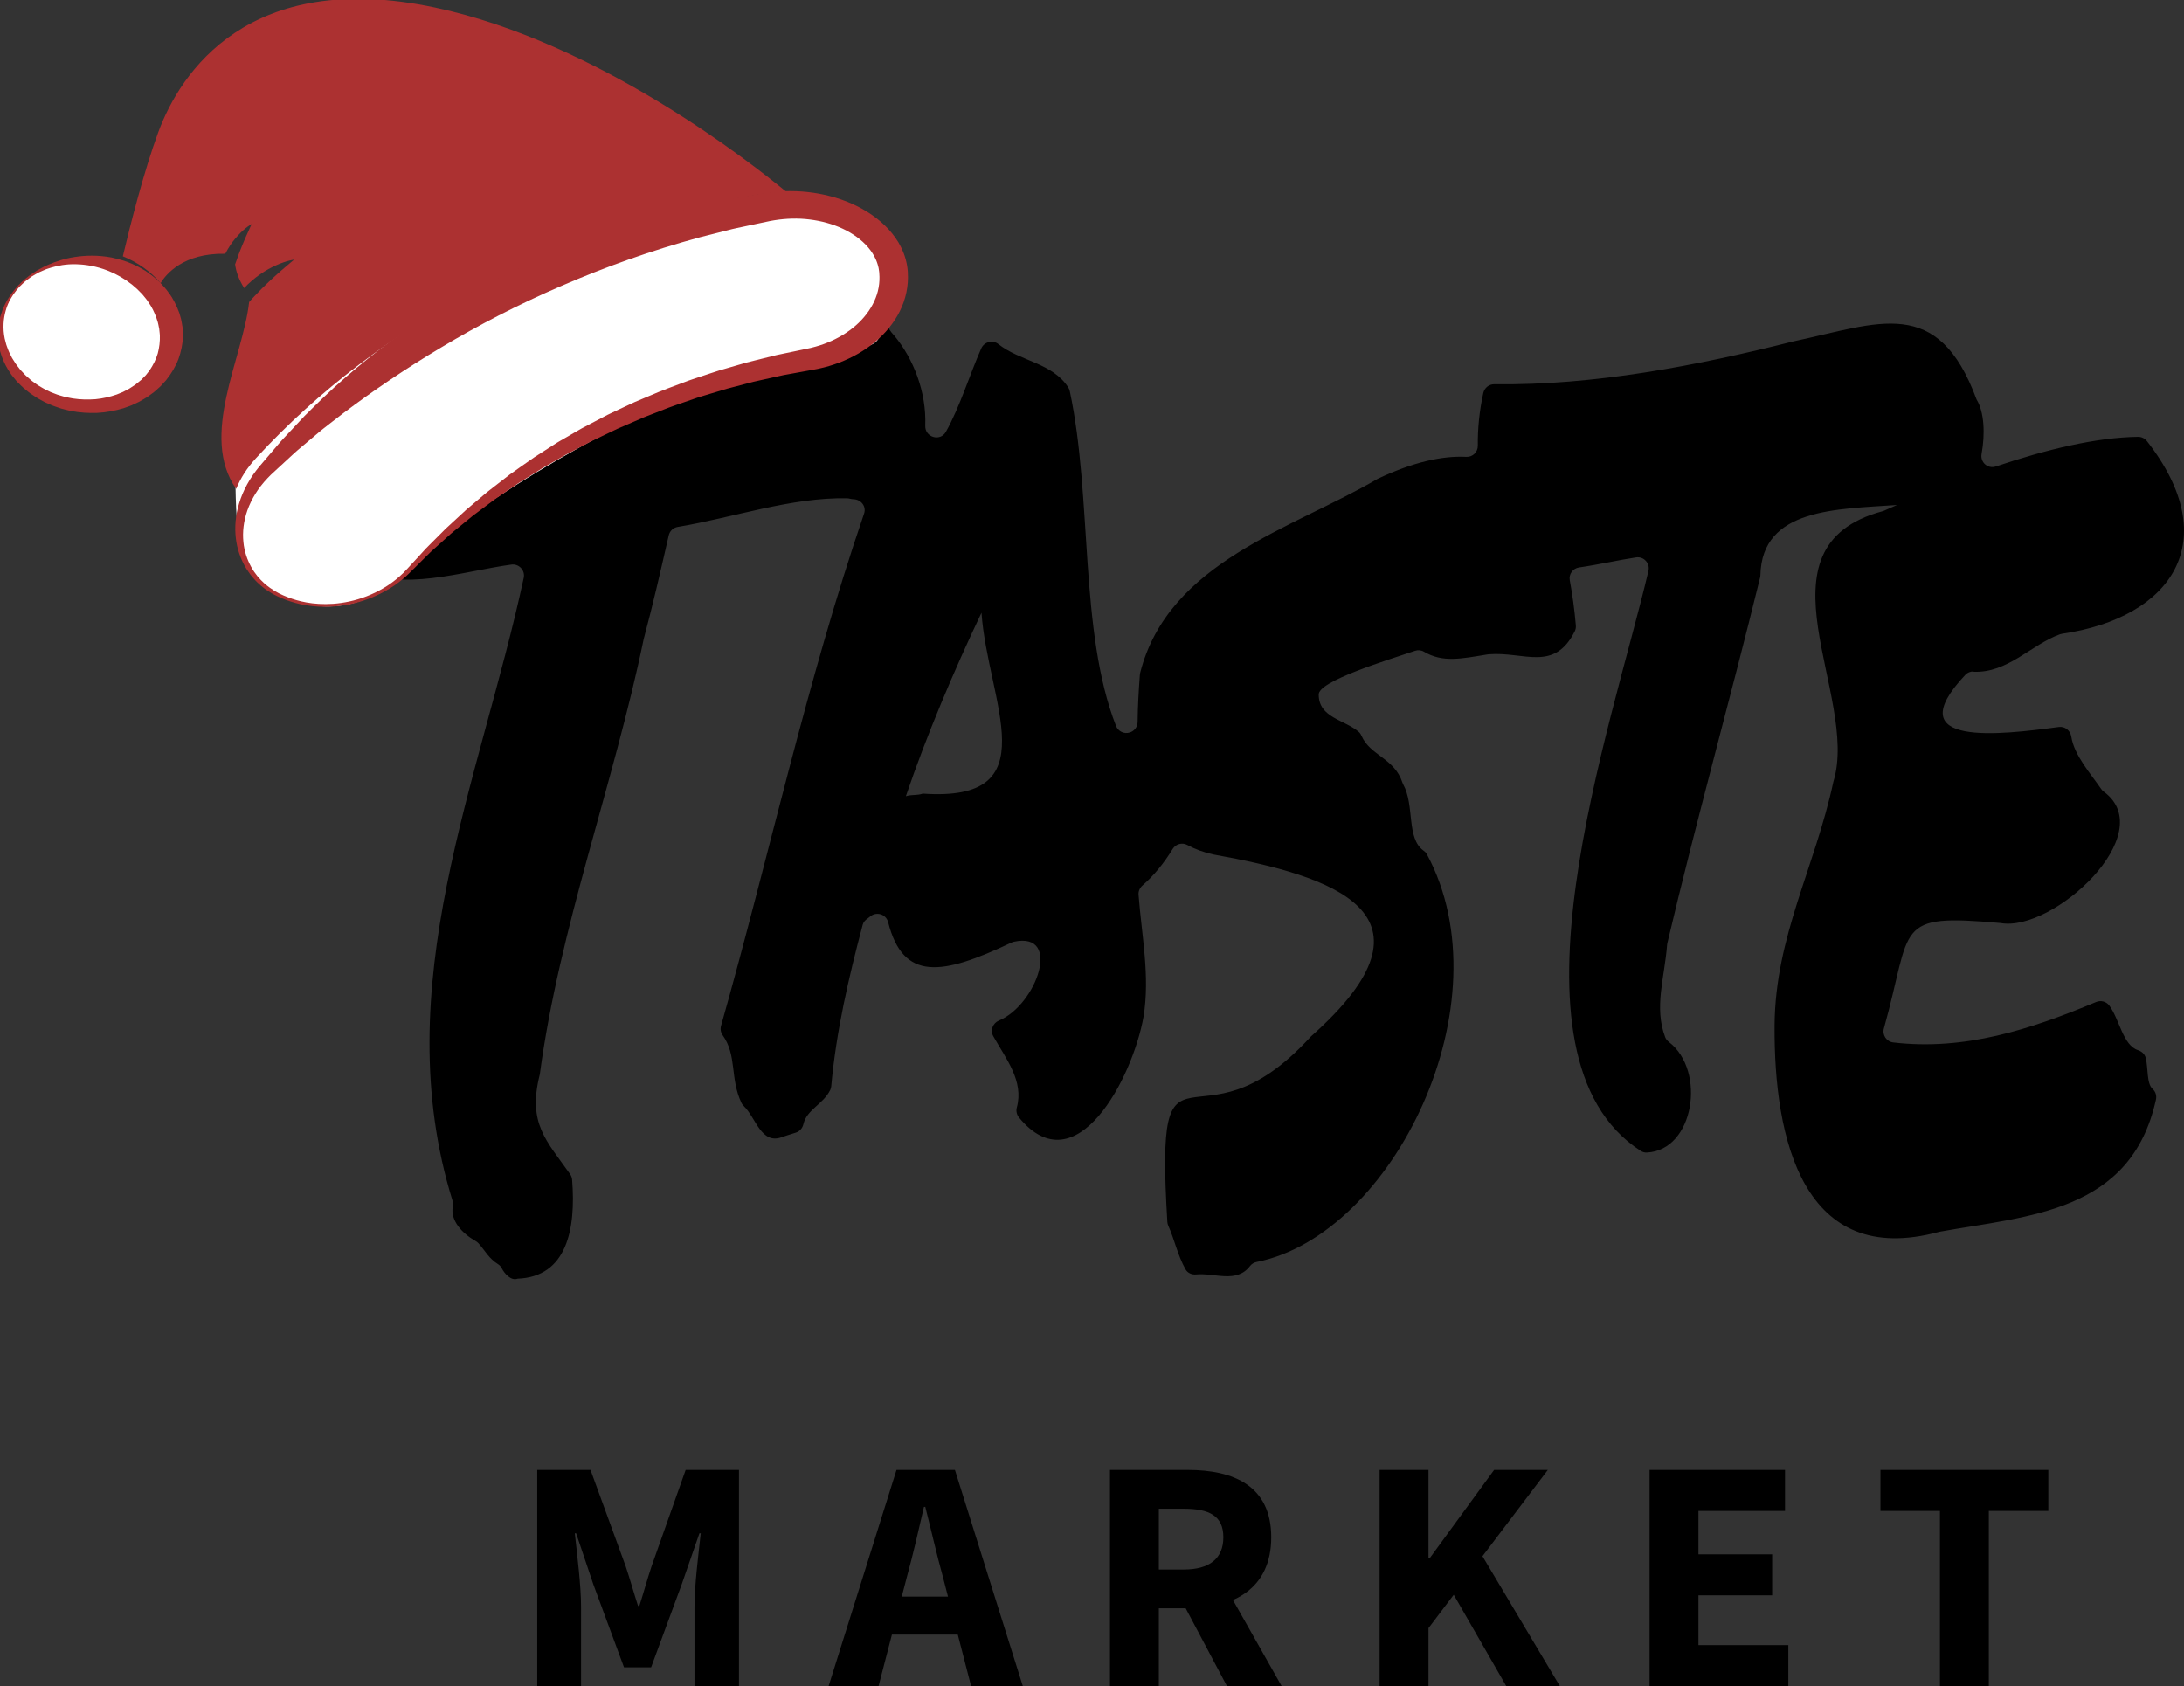
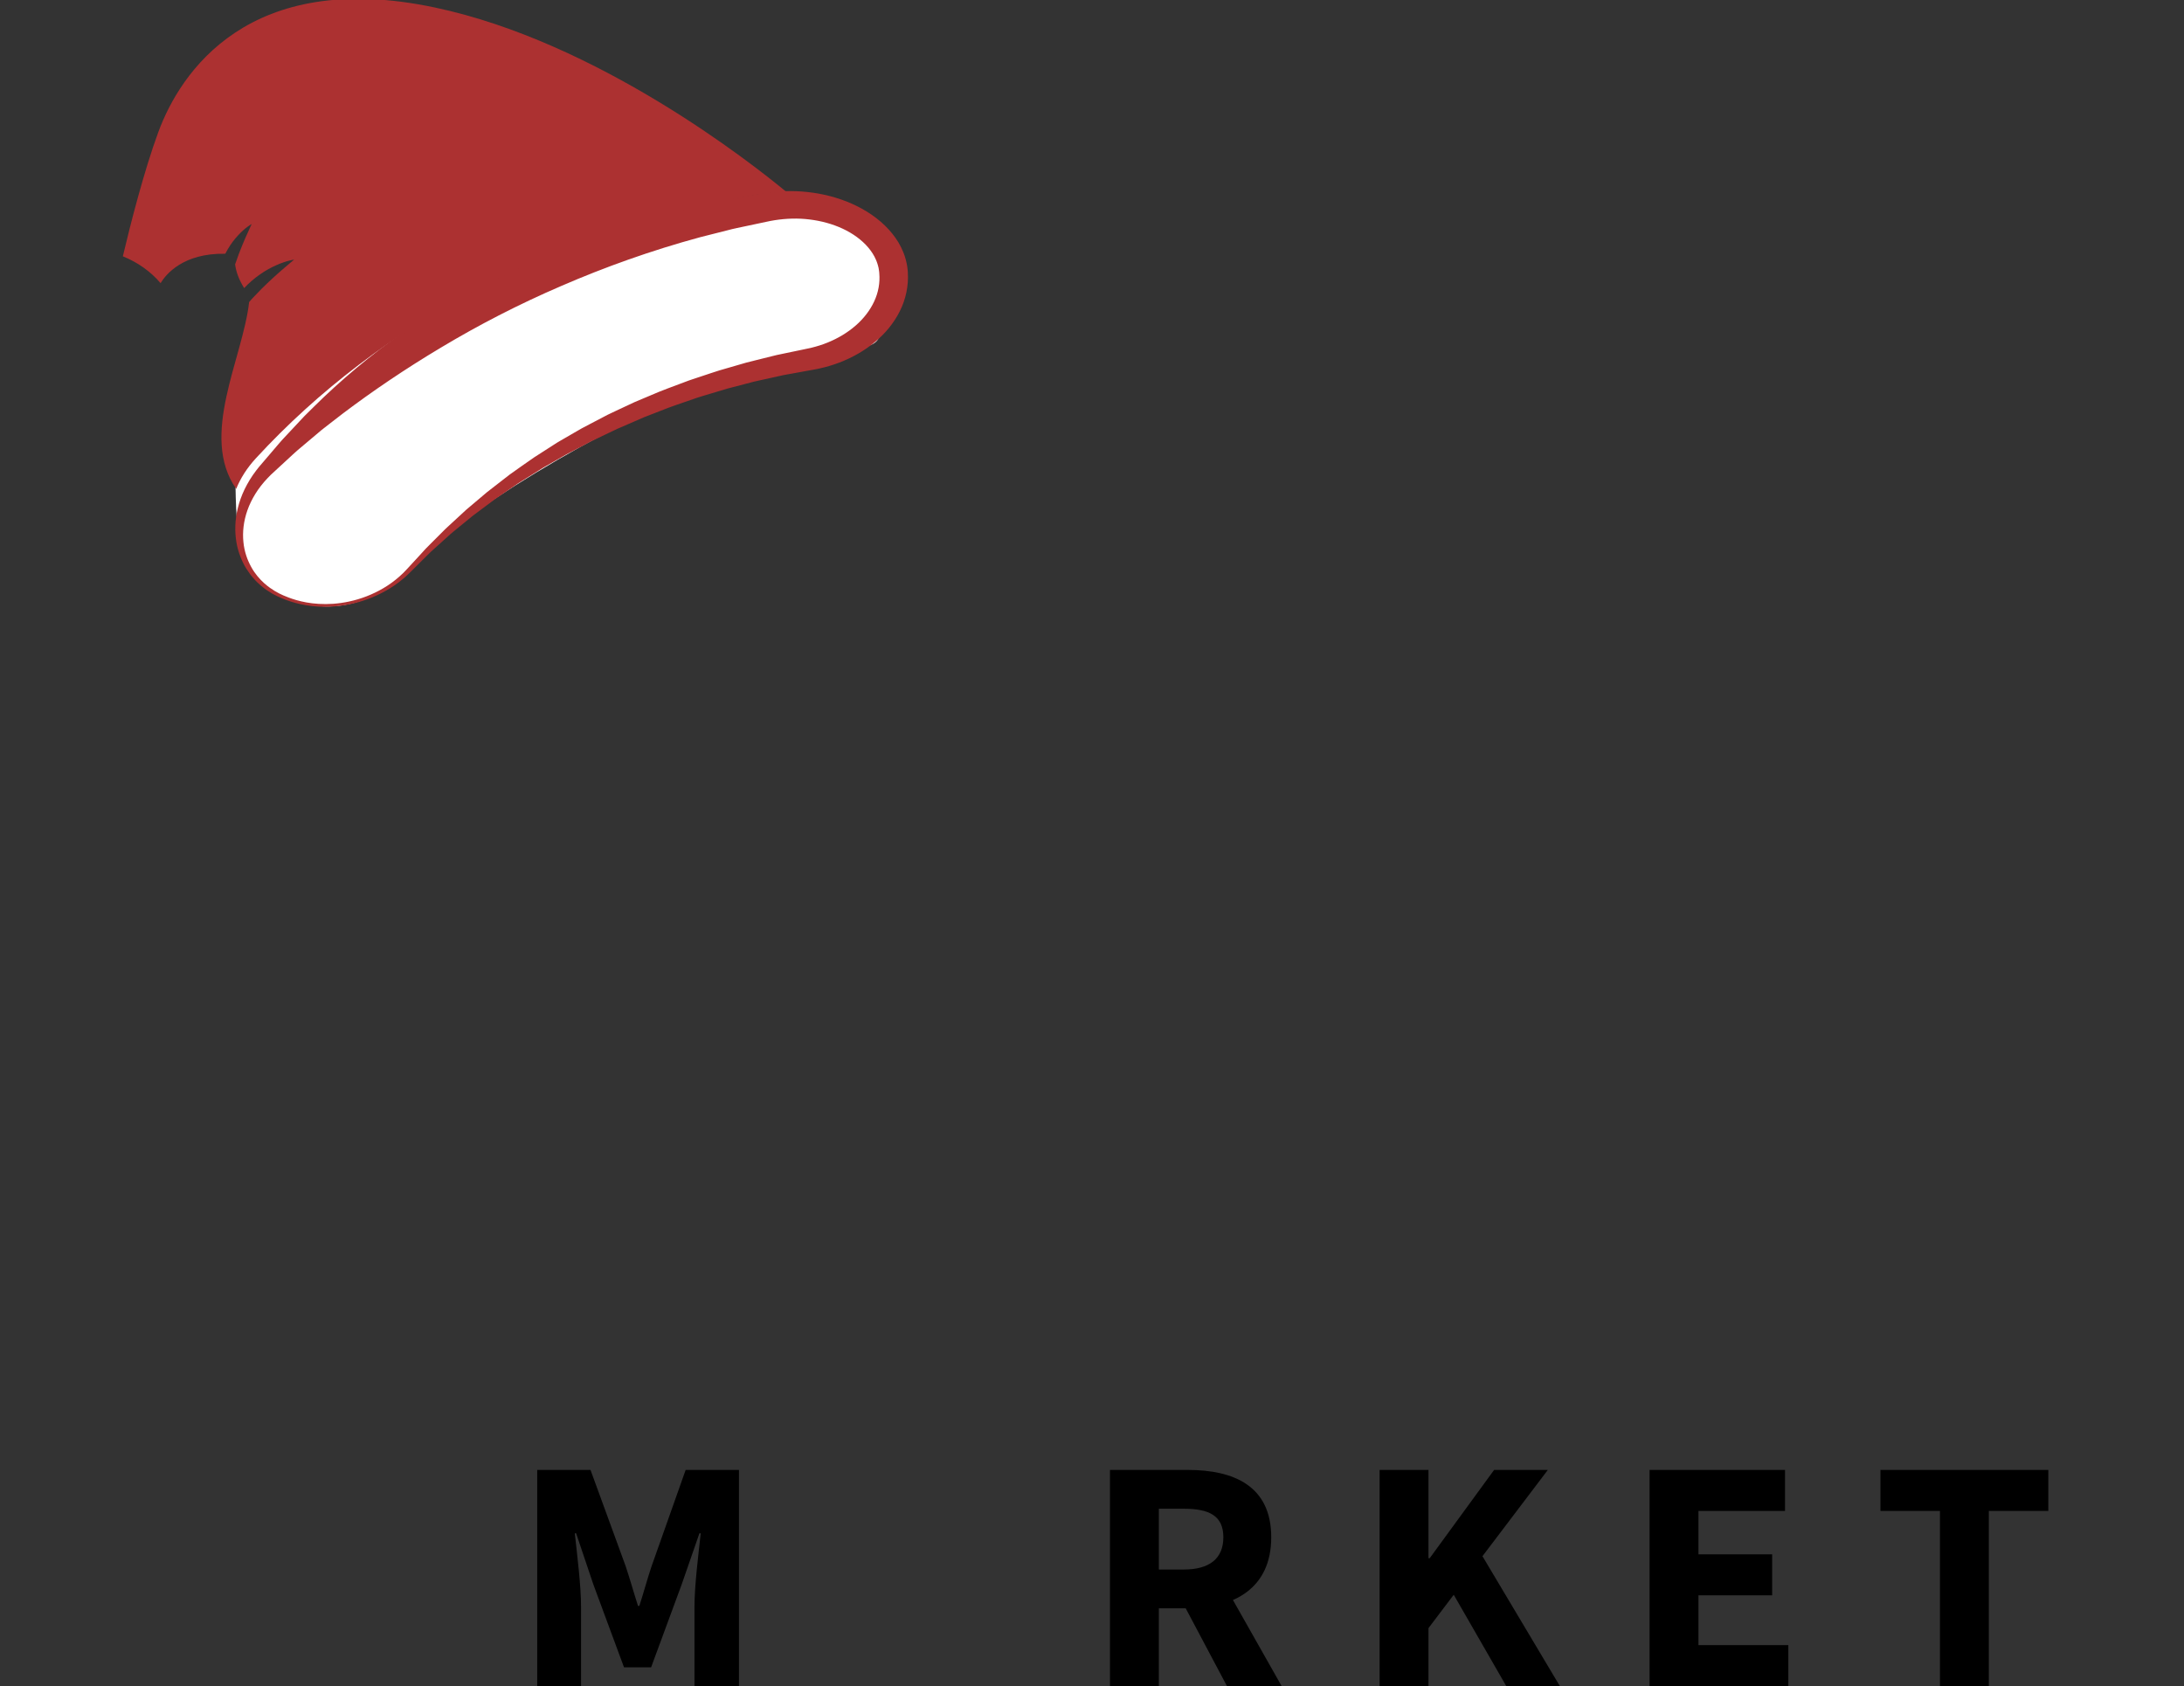
<svg xmlns="http://www.w3.org/2000/svg" id="Lager_1" data-name="Lager 1" viewBox="0 0 305.022 235.52" version="1.1" width="305.022" height="235.52">
  <rect x="0" y="0" width="305.022" height="235.52" fill="#333333" stroke="none" />
  <defs id="defs1">
    <style id="style1">
      .cls-1 {
        fill: #fff;
      }
    </style>
  </defs>
  <rect style="display:none;fill:#000000;stroke-width:5.7;stroke-linejoin:round" id="rect1" width="584.773" height="472.831" x="-141.322" y="-100.02" />
-   <path class="cls-1" d="m 275.639,93.82 c 4.777,0.203 8.026,-3.776 12.062,-5.235 0.098,-0.035 0.203,-0.058 0.313,-0.075 15.276,-2.229 22.74,-12.942 11.831,-26.904 -0.295,-0.376 -0.747,-0.596 -1.222,-0.596 -5.791,0.064 -12.815,1.755 -19.885,4.14 -1.118,0.376 -2.2,-0.591 -1.986,-1.755 0.521,-2.837 0.359,-5.889 -0.695,-7.592 -5.409,-14.651 -13.62,-10.661 -25.607,-8.119 -13.533,3.417 -27.836,6.161 -41.751,5.982 -0.741,-0.012 -1.378,0.504 -1.54,1.233 -0.544,2.484 -0.793,4.934 -0.764,7.348 0.012,0.886 -0.718,1.604 -1.604,1.558 -3.417,-0.174 -7.487,0.764 -12.288,3.023 -0.041,0.017 -0.087,0.041 -0.127,0.064 -11.912,6.978 -29.185,11.576 -33.135,27.066 -0.023,0.098 -0.041,0.197 -0.046,0.295 -0.156,2.125 -0.295,4.349 -0.313,6.573 -0.006,0.678 -0.44,1.268 -1.083,1.471 -0.006,0 -0.017,0 -0.023,0.006 -0.776,0.249 -1.616,-0.156 -1.911,-0.915 -5.171,-13.243 -3.278,-31.913 -6.457,-46.749 -0.041,-0.185 -0.11,-0.365 -0.208,-0.521 -2.224,-3.469 -6.758,-3.66 -9.769,-6.063 -0.793,-0.631 -1.986,-0.313 -2.392,0.614 -1.598,3.613 -2.982,8.165 -4.934,11.639 -0.799,1.419 -2.947,0.764 -2.884,-0.857 0.185,-4.656 -1.633,-9.346 -4.326,-12.572 -2.172,-2.235 -2.38,-6.752 -6.057,-6.549 -21.032,4.291 -42.22,7.725 -63.507,10.279 -11.356,1.575 -12.96,5.936 -9.705,17.199 0.492,2.114 0.961,4.059 0.984,6.196 0,0.544 0.313,1.025 0.776,1.315 0.99,0.631 1.43,2.096 2.085,3.446 0.127,0.272 0.342,0.498 0.602,0.643 5.889,3.347 14.529,0.376 21.339,-0.556 1.065,-0.145 1.957,0.805 1.731,1.853 -6.092,28.34 -19.237,57.109 -9.925,87.053 0.075,0.243 0.07,0.492 0.023,0.741 -0.382,2.015 1.372,3.81 3.173,4.824 0.151,0.087 0.295,0.191 0.405,0.318 1.002,1.129 1.448,2.119 2.733,2.919 0.232,0.145 0.411,0.353 0.533,0.591 0.347,0.689 1.274,1.789 2.206,1.436 6.839,-0.261 8.171,-6.833 7.609,-13.828 -0.023,-0.278 -0.122,-0.55 -0.284,-0.776 -3.289,-4.662 -5.941,-7.059 -4.25,-13.834 0.012,-0.046 0.023,-0.093 0.029,-0.139 2.727,-20.424 10.308,-40.483 14.5,-60.739 1.355,-5.084 2.282,-9.178 3.503,-14.5 0.139,-0.614 0.637,-1.077 1.262,-1.181 7.667,-1.274 15.896,-4.169 23.661,-3.996 0.116,0 0.226,0.023 0.342,0.052 0.197,0.046 0.388,0.075 0.573,0.081 1.042,0.046 1.778,1.013 1.442,1.998 -8.003,23.366 -13.307,48.017 -19.978,71.551 -0.127,0.452 -0.041,0.932 0.232,1.315 2.021,2.826 0.99,6.005 2.617,9.445 0.087,0.185 0.226,0.347 0.371,0.486 1.639,1.592 2.392,5.368 5.264,4.303 0.313,-0.11 1.181,-0.4 1.946,-0.631 0.544,-0.162 0.944,-0.62 1.071,-1.176 0.469,-2.067 2.78,-2.78 3.758,-4.806 0.075,-0.156 0.116,-0.336 0.133,-0.51 0.683,-7.632 2.455,-15.276 4.395,-22.555 0.099,-0.371 0.365,-0.654 0.683,-0.863 0.093,-0.058 0.18,-0.127 0.261,-0.203 0.88,-0.834 2.305,-0.457 2.606,0.718 2.096,8.252 7.476,7.47 17.204,2.855 0.11,-0.052 0.232,-0.093 0.347,-0.122 6.793,-1.477 3.202,8.814 -2.079,11.008 -0.863,0.359 -1.239,1.372 -0.788,2.183 1.789,3.191 4.297,6.254 3.289,9.96 -0.133,0.486 -0.012,1.008 0.307,1.401 7.974,9.659 15.855,-5.519 17.384,-14.048 0.938,-5.704 -0.261,-11.419 -0.689,-17.071 -0.041,-0.498 0.18,-0.973 0.556,-1.303 1.616,-1.407 3.023,-3.156 4.204,-5.084 0.429,-0.701 1.326,-0.955 2.05,-0.562 1.065,0.579 2.282,1.031 3.683,1.332 16.538,2.965 32.978,8.194 13.602,25.392 -0.035,0.029 -0.07,0.064 -0.098,0.098 -16.046,17.529 -21.744,-3.48 -19.978,25.821 0.012,0.191 0.064,0.376 0.139,0.55 0.84,1.836 1.297,4.129 2.409,6.086 0.29,0.51 0.874,0.753 1.459,0.701 2.612,-0.255 5.652,1.303 7.545,-1.181 0.226,-0.295 0.562,-0.492 0.927,-0.562 19.086,-3.776 34.97,-36.192 23.76,-56.964 -0.104,-0.197 -0.272,-0.353 -0.457,-0.486 -2.444,-1.743 -1.21,-6.329 -2.849,-9.271 -0.041,-0.07 -0.075,-0.151 -0.098,-0.226 -1.106,-3.411 -4.488,-3.77 -5.698,-6.503 -0.093,-0.208 -0.208,-0.417 -0.382,-0.568 -1.98,-1.72 -5.577,-1.975 -5.611,-5.177 -0.237,-1.911 9.798,-4.922 13.446,-6.161 0.411,-0.139 0.869,-0.104 1.245,0.122 2.635,1.558 5.206,0.979 8.906,0.376 0.052,-0.006 0.11,-0.017 0.162,-0.017 4.934,-0.4 9.109,2.531 11.998,-3.208 0.127,-0.255 0.18,-0.544 0.151,-0.828 -0.191,-2.218 -0.475,-4.32 -0.845,-6.289 -0.162,-0.863 0.429,-1.674 1.297,-1.801 2.762,-0.4 5.582,-1.048 7.962,-1.401 1.083,-0.162 1.98,0.822 1.726,1.888 -5.125,21.849 -21.495,67.804 -1.094,80.99 0.255,0.168 0.562,0.261 0.869,0.243 6.619,-0.313 8.321,-11.408 3.098,-15.432 -0.232,-0.18 -0.429,-0.405 -0.533,-0.683 -1.587,-4.175 -0.081,-8.31 0.266,-12.908 0,-0.075 0.017,-0.151 0.035,-0.22 3.984,-16.915 8.767,-33.998 12.954,-51.069 0.023,-0.104 0.041,-0.214 0.041,-0.319 0.203,-9.41 10.707,-9.213 19.081,-9.815 -0.602,0.266 -1.204,0.533 -1.795,0.793 -0.07,0.029 -0.139,0.058 -0.214,0.075 -18.6,4.986 -3.173,25.804 -6.874,37.773 -2.583,12.022 -8.119,21.6 -8.217,34.009 -0.116,16.035 4.036,33.992 22.937,28.884 0.041,-0.012 0.075,-0.017 0.116,-0.029 12.363,-2.229 26.73,-2.646 30.21,-18.449 0.122,-0.544 -0.046,-1.118 -0.463,-1.488 -0.869,-0.77 -0.596,-2.919 -0.973,-4.366 -0.139,-0.521 -0.562,-0.892 -1.077,-1.06 -2.108,-0.683 -2.565,-4.291 -4.001,-6.225 -0.423,-0.573 -1.187,-0.77 -1.841,-0.498 -9.155,3.833 -18.368,6.822 -28.334,5.646 -0.944,-0.11 -1.564,-1.048 -1.303,-1.963 4.03,-14.361 1.233,-16.052 16.307,-14.709 7.32,1.309 22.341,-12.52 14.407,-18.345 -0.139,-0.104 -0.261,-0.22 -0.359,-0.365 -1.482,-2.16 -3.781,-4.708 -4.187,-7.331 -0.133,-0.851 -0.88,-1.453 -1.731,-1.343 -8.043,1.071 -22.671,2.919 -13.064,-7.285 0.295,-0.313 0.718,-0.492 1.147,-0.469 z M 128.86,110.845 c -0.764,0.278 -1.546,0.098 -2.345,0.359 2.89,-8.512 6.723,-17.563 10.562,-25.624 0.88,12.45 9.503,26.516 -8.217,25.259 v 0 z" id="path1" style="fill:#000000;fill-opacity:1;stroke-width:0.579" />
  <g id="g7" style="fill:#000000;fill-opacity:1" transform="matrix(0.579,0,0,0.579,44.136,40.325)">
    <path class="cls-1" d="m 53.35,284.93 h 12.86 l 8.46,23.17 c 1.04,3.08 1.96,6.42 3,9.63 h 0.32 c 1.04,-3.21 1.93,-6.55 2.97,-9.63 l 8.2,-23.17 h 12.86 v 52.14 H 91.29 v -19.13 c 0,-5.08 0.95,-12.67 1.51,-17.72 h -0.32 l -4.28,12.34 -7.37,19.98 H 74.29 L 66.9,312.56 62.74,300.22 h -0.32 c 0.55,5.05 1.51,12.63 1.51,17.72 v 19.13 H 53.36 v -52.14 z" id="path2" style="fill:#000000;fill-opacity:1" />
-     <path class="cls-1" d="m 140.01,284.93 h 14.1 l 16.38,52.14 h -12.48 l -6.82,-26.41 c -1.45,-5.21 -2.84,-11.38 -4.23,-16.82 h -0.32 c -1.26,5.5 -2.65,11.6 -4.1,16.82 l -6.85,26.41 h -12.05 l 16.38,-52.14 z m -5.58,30.56 h 25.09 v 9.16 h -25.09 z" id="path3" style="fill:#000000;fill-opacity:1" />
    <path class="cls-1" d="m 191.51,284.93 h 18.78 c 11.06,0 20.12,3.84 20.12,16.24 0,12.4 -9.06,17.14 -20.12,17.14 h -6.99 v 18.76 h -11.79 z m 17.82,24.02 c 6.2,0 9.53,-2.65 9.53,-7.78 0,-5.13 -3.33,-6.88 -9.53,-6.88 h -6.03 v 14.66 z m -1.2,6.25 8.15,-7.54 16.64,29.41 h -13.19 z" id="path4" style="fill:#000000;fill-opacity:1" />
    <path class="cls-1" d="m 256.55,284.93 h 11.79 v 21.3 h 0.29 l 15.54,-21.3 h 12.96 l -15.77,20.81 18.67,31.33 H 287.1 l -12.67,-22.03 -6.09,8.05 v 13.97 h -11.79 v -52.14 0 z" id="path5" style="fill:#000000;fill-opacity:1" />
    <path class="cls-1" d="m 321.67,284.93 h 32.67 v 9.89 h -20.88 v 10.47 h 17.78 v 9.89 h -17.78 v 12.01 h 21.68 v 9.89 h -33.47 v -52.14 0 z" id="path6" style="fill:#000000;fill-opacity:1" />
    <path class="cls-1" d="m 391.71,294.82 h -14.35 v -9.89 h 40.49 v 9.89 H 403.5 v 42.26 h -11.79 z" id="path7" style="fill:#000000;fill-opacity:1" />
  </g>
  <g id="g38" transform="matrix(-0.189,0.078,0.099,0.165,103.104,-57.291)">
-     <ellipse style="display:inline;fill:#ffffff;fill-opacity:1;stroke-width:4.893;stroke-linejoin:round" id="path38" cx="649.713" cy="320.005" rx="54.537" ry="54.371" />
    <path id="rect38" style="display:inline;fill:#ffffff;fill-opacity:1;stroke-width:5.7;stroke-linejoin:round" d="m 191.366,421.986 c 0,0 152.546,-25.922 229.956,-22.301 67.921,3.177 157.156,-10.866 182.917,43.331 21.683,45.615 46.048,79.917 24.329,110.917 -22.265,31.778 -59.757,34.474 -105.933,10.68 -32.307,-16.647 -174.021,-39.572 -235.105,-30.947 -122.542,17.304 -90.935,25.469 -119.69,-2.197 C 118.379,483.879 191.366,421.986 191.366,421.986 Z" />
    <g id="Objects" style="fill:#ac3131;fill-opacity:1">
      <radialGradient id="SVGID_00000136400122086017694120000011480008190117845407_" cx="399.891" cy="675.672" r="247.94" gradientTransform="matrix(0.909,0,0,0.119,36.419,587.364)" gradientUnits="userSpaceOnUse">
        <stop offset="0" style="stop-color:#9D9D9C" id="stop33" />
        <stop offset="1" style="stop-color:#F6F6F6;stop-opacity:0" id="stop34" />
      </radialGradient>
      <g id="g35" style="fill:#ac3131;fill-opacity:1">
-         <path style="fill:#ac3131;fill-opacity:1" d="m 663.033,266.649 c 0,0 1.314,0.391 3.777,1.124 0.613,0.2 1.31,0.35 2.055,0.65 0.747,0.298 1.562,0.622 2.442,0.973 0.874,0.364 1.843,0.696 2.818,1.16 0.964,0.49 1.986,1.01 3.067,1.559 4.247,2.3 9.323,5.439 14.193,10.221 0.661,0.544 1.198,1.225 1.815,1.852 0.603,0.643 1.215,1.296 1.835,1.958 0.651,0.642 1.186,1.391 1.763,2.129 0.573,0.742 1.153,1.495 1.741,2.257 0.622,0.744 1.095,1.599 1.644,2.423 0.536,0.836 1.078,1.683 1.627,2.539 0.538,0.865 0.956,1.807 1.45,2.727 0.467,0.933 0.979,1.863 1.426,2.835 3.464,7.799 5.522,17.246 4.793,27.267 10e-4,0.63 -0.109,1.248 -0.19,1.873 -0.086,0.625 -0.172,1.252 -0.259,1.881 -0.088,0.63 -0.176,1.263 -0.264,1.897 l -0.135,0.954 c 0.035,-0.126 -0.068,0.31 -0.066,0.301 l -0.027,0.11 -0.055,0.22 -0.11,0.439 c -0.627,2.367 -1.032,4.64 -2.094,7.292 -0.483,1.27 -0.895,2.626 -1.463,3.845 -0.582,1.211 -1.166,2.428 -1.754,3.651 -0.542,1.252 -1.321,2.377 -2.019,3.56 l -1.077,1.763 -0.545,0.883 -0.622,0.831 c -0.835,1.108 -1.675,2.222 -2.518,3.34 -0.858,1.107 -1.867,2.092 -2.806,3.149 l -1.441,1.564 c -0.513,0.489 -1.05,0.956 -1.576,1.435 -1.071,0.938 -2.1,1.943 -3.227,2.831 -4.493,3.599 -9.606,6.5 -15.04,8.805 -5.485,2.205 -11.344,3.568 -17.325,4.212 l -4.513,0.227 -1.132,0.049 -1.13,-0.053 -2.264,-0.112 -2.268,-0.12 c -0.759,-0.02 -1.498,-0.196 -2.248,-0.289 l -2.246,-0.342 -1.124,-0.174 -0.561,-0.088 -0.281,-0.044 -0.141,-0.022 c -0.178,-0.041 0.2,0.06 -0.435,-0.097 l -3.987,-1.006 -0.997,-0.251 c -0.325,-0.076 -0.661,-0.164 -1.054,-0.315 l -2.254,-0.806 -2.253,-0.826 -1.125,-0.42 -1.032,-0.491 -4.129,-1.969 c -5.341,-2.935 -10.344,-6.511 -14.693,-10.769 -4.253,-4.328 -8.024,-9.133 -10.89,-14.419 -0.729,-1.311 -1.316,-2.69 -1.971,-4.034 -0.316,-0.677 -0.645,-1.348 -0.931,-2.035 l -0.739,-2.105 c -0.465,-1.41 -1.023,-2.788 -1.392,-4.216 -0.346,-1.436 -0.69,-2.866 -1.034,-4.29 -1.002,-5.756 -1.538,-11.569 -0.858,-17.171 0.127,-2.821 0.821,-5.527 1.326,-8.215 l 0.102,-0.502 0.052,-0.251 0.025,-0.125 c -0.014,0.035 0.198,-0.773 0.125,-0.481 l 0.276,-0.86 c 0.183,-0.572 0.367,-1.143 0.55,-1.711 0.183,-0.568 0.365,-1.135 0.547,-1.7 0.188,-0.57 0.328,-1.093 0.636,-1.785 0.564,-1.29 1.126,-2.572 1.683,-3.845 0.29,-0.621 0.55,-1.283 0.866,-1.855 0.326,-0.563 0.651,-1.124 0.975,-1.682 0.657,-1.105 1.31,-2.201 1.957,-3.288 0.715,-1.042 1.486,-2.035 2.229,-3.025 2.926,-4.006 6.508,-7.211 9.943,-10.1 7.15,-5.553 14.74,-8.793 21.521,-10.62 6.796,-1.904 12.894,-2.206 17.792,-2.201 1.231,0.032 2.393,0.085 3.482,0.097 1.089,0.056 2.103,0.224 3.048,0.318 0.941,0.108 1.813,0.208 2.611,0.301 0.798,0.086 1.506,0.285 2.147,0.398 l 3.934,0.804 z m -0.371,1.453 c -0.002,-10e-4 -1.337,-0.191 -3.845,-0.551 -0.628,-0.073 -1.32,-0.228 -2.097,-0.264 -0.777,-0.021 -1.625,-0.043 -2.542,-0.067 -0.915,-0.007 -1.895,-0.082 -2.939,-0.04 -1.046,0.074 -2.153,0.192 -3.319,0.293 -4.634,0.524 -10.264,1.738 -15.967,4.673 -5.693,2.874 -11.499,7.183 -16.323,12.953 -0.574,0.74 -1.154,1.487 -1.74,2.242 -0.58,0.752 -1.2,1.475 -1.681,2.322 -1.002,1.656 -2.151,3.218 -2.994,5.015 -0.458,0.866 -0.919,1.739 -1.385,2.62 -0.382,0.917 -0.768,1.841 -1.156,2.773 -0.193,0.463 -0.392,0.925 -0.6,1.383 -0.197,0.458 -0.295,0.903 -0.45,1.354 -0.292,0.889 -0.586,1.785 -0.883,2.687 -0.172,0.388 -0.3,1.02 -0.439,1.589 -0.139,0.577 -0.277,1.156 -0.417,1.736 -0.14,0.581 -0.279,1.163 -0.42,1.748 l -0.211,0.878 c -0.091,0.365 0.094,-0.373 0.071,-0.262 l -0.014,0.097 -0.026,0.195 -0.054,0.39 c -0.264,2.082 -0.693,4.162 -0.7,6.302 -0.341,4.254 0.051,8.614 0.845,12.948 0.232,1.08 0.467,2.165 0.701,3.254 0.242,1.088 0.663,2.132 0.979,3.211 l 0.506,1.614 0.654,1.566 c 0.45,1.04 0.823,2.125 1.327,3.151 2.009,4.119 4.577,8.033 7.634,11.639 3.131,3.544 6.84,6.612 10.898,9.23 l 3.164,1.776 0.795,0.441 0.785,0.331 1.569,0.676 1.569,0.696 c 0.137,0.057 0.25,0.121 0.405,0.174 l 0.491,0.151 0.982,0.303 3.93,1.212 c -0.551,-0.142 -0.088,-0.026 -0.182,-0.052 l 0.112,0.022 0.226,0.044 0.45,0.088 0.902,0.178 1.804,0.363 c 0.604,0.103 1.199,0.291 1.811,0.327 l 1.83,0.173 1.833,0.181 0.917,0.094 0.919,-0.004 3.682,-0.01 c 4.893,-0.314 9.759,-1.19 14.387,-2.801 4.583,-1.704 8.947,-3.938 12.907,-6.724 0.991,-0.69 1.892,-1.495 2.845,-2.23 0.468,-0.379 0.947,-0.744 1.406,-1.131 l 1.284,-1.255 c 0.839,-0.852 1.758,-1.63 2.535,-2.531 0.77,-0.91 1.536,-1.816 2.299,-2.719 l 0.576,-0.676 0.502,-0.728 1.001,-1.454 c 0.651,-0.977 1.393,-1.899 1.905,-2.95 0.565,-1.022 1.129,-2.04 1.688,-3.052 0.551,-1.015 0.899,-2.041 1.367,-3.052 0.957,-1.882 1.601,-4.413 2.335,-6.681 l 0.134,-0.433 0.067,-0.216 0.034,-0.108 c 0.023,-0.077 -0.072,0.28 -0.022,0.081 l 0.175,-0.824 c 0.118,-0.549 0.235,-1.097 0.352,-1.642 0.118,-0.547 0.236,-1.092 0.354,-1.635 0.114,-0.544 0.259,-1.084 0.293,-1.635 0.122,-1.099 0.243,-2.19 0.362,-3.273 0.051,-0.543 0.148,-1.085 0.16,-1.626 0.008,-0.542 0.017,-1.082 0.025,-1.62 0.026,-1.081 0.053,-2.154 0.079,-3.219 -0.055,-1.062 -0.156,-2.115 -0.229,-3.164 -0.069,-2.114 -0.534,-4.134 -0.846,-6.159 -0.125,-1.022 -0.432,-1.987 -0.689,-2.958 -0.263,-0.974 -0.523,-1.939 -0.779,-2.893 -2.39,-7.563 -6.35,-13.951 -10.684,-18.863 -4.322,-4.973 -9.176,-8.258 -13.306,-10.533 -1.053,-0.546 -2.049,-1.063 -2.985,-1.55 -0.955,-0.443 -1.891,-0.751 -2.739,-1.097 -0.853,-0.331 -1.643,-0.636 -2.366,-0.916 -0.728,-0.268 -1.447,-0.402 -2.061,-0.581 -2.268,-0.599 -3.566,-0.941 -3.773,-0.995 z" id="path35" />
-       </g>
+         </g>
      <g id="g36" style="fill:#ac3131;fill-opacity:1">
        <path style="fill:#ac3131;fill-opacity:1" d="m 630.741,553.644 c 0,0 -0.651,0.891 -1.911,2.615 -1.379,1.729 -3.413,4.251 -6.491,7.127 -1.55,1.422 -3.32,2.975 -5.416,4.486 -2.065,1.554 -4.435,3.091 -7.097,4.565 -5.315,2.965 -11.9,5.531 -19.557,7.138 -7.655,1.561 -16.414,2.096 -25.78,0.867 -4.681,-0.601 -9.51,-1.635 -14.366,-3.225 -0.606,-0.2 -1.216,-0.4 -1.828,-0.603 -0.603,-0.226 -1.211,-0.452 -1.82,-0.68 -1.229,-0.43 -2.428,-0.968 -3.655,-1.468 -2.391,-1 -4.821,-2.018 -7.292,-3.052 -2.479,-1.031 -4.996,-2.079 -7.553,-3.144 -1.28,-0.527 -2.57,-1.059 -3.87,-1.595 -1.313,-0.479 -2.636,-0.964 -3.968,-1.45 -2.664,-0.967 -5.365,-1.946 -8.104,-2.939 -1.368,-0.497 -2.745,-0.996 -4.132,-1.5 -1.388,-0.497 -2.769,-1.033 -4.209,-1.458 -5.717,-1.779 -11.581,-3.604 -17.584,-5.472 -6.071,-1.606 -12.282,-3.249 -18.626,-4.928 -6.399,-1.413 -12.932,-2.856 -19.589,-4.326 -6.705,-1.184 -13.536,-2.39 -20.484,-3.616 -3.493,-0.477 -7.016,-0.957 -10.567,-1.441 -1.773,-0.242 -3.555,-0.485 -5.343,-0.729 -0.893,-0.122 -1.789,-0.244 -2.685,-0.366 -0.902,-0.085 -1.807,-0.171 -2.712,-0.256 -3.617,-0.357 -7.263,-0.716 -10.935,-1.078 -1.834,-0.185 -3.675,-0.369 -5.522,-0.555 -1.851,-0.144 -3.714,-0.225 -5.58,-0.341 -3.731,-0.217 -7.488,-0.434 -11.269,-0.653 l -2.839,-0.165 c -0.948,-0.044 -1.9,-0.037 -2.853,-0.059 -1.904,-0.034 -3.815,-0.067 -5.731,-0.102 -3.831,-0.076 -7.684,-0.152 -11.56,-0.229 -3.876,0.085 -7.773,0.171 -11.692,0.257 -7.839,0.018 -15.737,0.724 -23.713,1.192 -3.993,0.175 -7.976,0.73 -11.987,1.126 -4.007,0.445 -8.039,0.819 -12.071,1.325 -4.02,0.604 -8.056,1.209 -12.107,1.816 -2.025,0.304 -4.054,0.608 -6.086,0.911 -2.024,0.358 -4.042,0.775 -6.068,1.16 -4.048,0.784 -8.112,1.57 -12.189,2.36 l -1.528,0.297 -1.517,0.362 -3.037,0.725 c -2.025,0.482 -4.054,0.967 -6.086,1.451 -2.031,0.484 -4.066,0.969 -6.103,1.454 l -3.267,0.775 -1.559,0.365 -0.78,0.183 -0.895,0.179 c -2.482,0.501 -4.795,0.865 -7.153,1.131 -2.358,0.268 -4.732,0.448 -7.112,0.513 -9.519,0.289 -19.157,-0.99 -28.408,-3.931 -9.244,-2.934 -18.098,-7.612 -25.794,-13.994 -7.708,-6.351 -14.127,-14.553 -18.398,-23.804 l -0.4,-0.866 -0.199,-0.435 c -0.115,-0.268 -0.024,-0.012 -0.308,-0.711 l -0.605,-1.53 -0.302,-0.766 c -0.103,-0.265 -0.196,-0.473 -0.316,-0.854 l -0.669,-2.07 c -0.482,-1.426 -0.739,-2.668 -1.062,-3.976 -0.345,-1.291 -0.496,-2.616 -0.74,-3.927 -0.808,-5.269 -0.792,-10.627 -0.09,-15.83 1.4,-10.434 5.491,-20.184 11.176,-28.583 5.686,-8.427 12.977,-15.566 21.146,-21.273 8.171,-5.733 17.27,-9.938 26.667,-12.84 l 3.547,-1.011 3.437,-0.837 6.388,-1.54 c 4.255,-1.027 8.506,-2.053 12.75,-3.078 2.088,-0.546 4.313,-0.958 6.511,-1.394 2.199,-0.436 4.397,-0.87 6.593,-1.304 4.396,-0.866 8.785,-1.73 13.165,-2.594 1.097,-0.232 2.189,-0.406 3.28,-0.565 l 3.273,-0.503 c 2.181,-0.335 4.36,-0.67 6.537,-1.004 4.356,-0.667 8.703,-1.332 13.038,-1.996 8.708,-1.029 17.397,-1.902 26.032,-2.81 8.661,-0.535 17.274,-1.124 25.834,-1.532 8.567,-0.105 17.077,-0.257 25.517,-0.312 33.763,0.436 66.336,4.124 96.624,10.25 30.298,6.162 58.232,14.938 83.233,24.687 6.224,2.526 12.318,4.965 18.223,7.457 5.827,2.668 11.52,5.273 17.071,7.814 5.585,2.428 10.811,5.287 15.964,7.867 2.565,1.309 5.096,2.599 7.587,3.869 1.245,0.634 2.48,1.263 3.706,1.887 l 0.46,0.231 0.322,0.166 0.223,0.125 0.888,0.497 c 0.592,0.331 1.18,0.66 1.766,0.988 5,2.867 9.412,6.046 13.443,9.431 4.019,3.389 7.554,7.03 10.639,10.764 6.187,7.468 10.431,15.401 13.086,22.924 1.34,3.764 2.199,7.459 2.769,10.962 0.547,3.506 0.836,6.833 0.743,9.931 -0.066,3.094 -0.347,5.951 -0.846,8.524 -0.429,2.586 -1.097,4.88 -1.756,6.903 -1.365,4.044 -2.963,6.912 -4.045,8.816 -1.188,1.845 -1.803,2.797 -1.803,2.797 z m -2.051,-1.427 c 0,0 0.551,-0.917 1.619,-2.691 0.965,-1.828 2.385,-4.571 3.549,-8.402 1.15,-3.816 2.082,-8.729 1.875,-14.521 -0.188,-5.772 -1.383,-12.432 -4.319,-19.276 -2.868,-6.854 -7.389,-13.884 -13.603,-20.27 -3.106,-3.19 -6.655,-6.189 -10.573,-8.932 -3.903,-2.748 -8.281,-5.19 -12.829,-7.231 -0.616,-0.267 -1.235,-0.534 -1.857,-0.804 l -0.934,-0.404 -0.234,-0.101 c -0.099,-0.046 0.025,0.02 -0.14,-0.05 l -0.475,-0.181 c -1.268,-0.478 -2.546,-0.96 -3.833,-1.445 -2.573,-0.968 -5.185,-1.949 -7.836,-2.945 -5.313,-1.951 -10.685,-4.158 -16.4,-5.91 -5.662,-1.853 -11.47,-3.752 -17.415,-5.696 -5.997,-1.773 -12.18,-3.424 -18.438,-5.226 -25.174,-6.798 -52.689,-12.796 -82.006,-17.324 -29.302,-4.591 -60.464,-7.541 -92.77,-8.034 -32.287,-0.607 -65.762,1.114 -99.415,5.804 -4.156,0.659 -8.32,1.32 -12.492,1.982 -2.088,0.33 -4.178,0.66 -6.269,0.99 -2.093,0.331 -4.174,0.627 -6.331,1.107 -4.278,0.873 -8.562,1.748 -12.852,2.624 l -6.438,1.316 -2.977,0.61 -2.807,0.696 c -7.435,1.996 -14.6,5.038 -20.952,9.274 -6.365,4.19 -12,9.448 -16.341,15.519 -4.33,6.063 -7.338,12.94 -8.454,19.951 -0.564,3.501 -0.658,7.029 -0.213,10.463 0.154,0.849 0.199,1.723 0.418,2.558 0.188,0.828 0.347,1.747 0.57,2.403 l 0.291,1.08 c 0.025,0.148 0.145,0.446 0.235,0.695 l 0.285,0.772 0.568,1.545 c -0.179,-0.445 0.03,0.058 0.026,0.041 l 0.138,0.316 0.275,0.633 c 2.926,6.759 7.394,12.823 13.044,17.717 5.631,4.906 12.344,8.718 19.567,11.2 7.222,2.49 14.919,3.717 22.578,3.668 1.915,-0.004 3.828,-0.103 5.732,-0.273 1.906,-0.167 3.829,-0.432 5.549,-0.713 0.229,-0.038 0.427,-0.06 0.681,-0.109 l 0.785,-0.16 1.569,-0.319 2.978,-0.612 c 2.123,-0.441 4.243,-0.882 6.359,-1.321 2.116,-0.44 4.229,-0.878 6.338,-1.316 l 3.161,-0.655 1.578,-0.327 1.59,-0.262 c 4.237,-0.693 8.46,-1.384 12.668,-2.072 2.104,-0.336 4.199,-0.703 6.299,-1.011 2.108,-0.254 4.212,-0.508 6.312,-0.76 4.198,-0.504 8.379,-1.006 12.544,-1.506 4.174,-0.401 8.343,-0.668 12.485,-1.005 4.146,-0.287 8.261,-0.733 12.381,-0.797 8.23,-0.247 16.369,-0.726 24.434,-0.514 4.029,0.03 8.036,0.061 12.021,0.091 3.979,0.194 7.936,0.389 11.868,0.58 1.965,0.104 3.924,0.206 5.876,0.309 0.976,0.06 1.951,0.091 2.922,0.174 l 2.906,0.28 c 3.867,0.374 7.708,0.745 11.524,1.114 1.906,0.193 3.809,0.351 5.698,0.571 1.885,0.263 3.763,0.523 5.634,0.784 3.739,0.528 7.451,1.053 11.136,1.573 0.92,0.135 1.838,0.271 2.754,0.405 0.911,0.172 1.819,0.344 2.727,0.516 1.813,0.343 3.62,0.686 5.419,1.025 3.595,0.682 7.161,1.358 10.697,2.028 7.027,1.561 13.906,3.217 20.649,4.832 6.67,1.893 13.215,3.75 19.626,5.57 6.323,2.08 12.514,4.116 18.565,6.107 5.956,2.239 11.774,4.426 17.447,6.558 1.427,0.501 2.808,1.118 4.19,1.693 1.381,0.581 2.752,1.158 4.114,1.731 2.722,1.146 5.405,2.275 8.052,3.39 1.32,0.56 2.631,1.116 3.932,1.668 1.271,0.6 2.532,1.196 3.784,1.787 2.509,1.174 4.979,2.33 7.41,3.469 2.439,1.134 4.84,2.25 7.2,3.348 2.302,1.08 4.601,2.082 6.93,2.877 4.634,1.659 9.265,2.823 13.786,3.498 9.044,1.366 17.574,1.008 25.011,-0.493 7.452,-1.478 13.826,-4.02 18.944,-6.911 5.157,-2.851 9.053,-6.06 11.968,-8.855 2.917,-2.815 4.829,-5.274 6.084,-6.895 1.228,-1.74 1.861,-2.639 1.861,-2.639 z" id="path36" />
      </g>
      <path style="fill:#ac3131;fill-opacity:1" d="m 536.881,343.499 c -4.237,-1.983 -8.578,-3.734 -12.694,-5.345 -2.055,-0.819 -4.077,-1.516 -5.987,-2.257 -1.933,-0.635 -3.747,-1.395 -5.46,-1.94 -3.468,-1.159 -6.357,-2.124 -8.381,-2.801 -2.089,-0.67 -3.281,-1.054 -3.281,-1.054 0,0 1.223,-0.389 3.417,-0.717 1.094,-0.148 2.439,-0.352 3.973,-0.414 1.537,-0.088 3.286,-0.177 5.174,-0.07 1.905,0.016 3.943,0.209 6.11,0.441 2.143,0.324 4.431,0.646 6.735,1.211 2.309,0.551 4.702,1.142 7.052,2 2.392,0.739 4.727,1.742 7.052,2.769 0.067,0.029 0.133,0.067 0.202,0.098 0.146,-7.385 -1.073,-13.556 -3.074,-18.645 -2.032,-2.135 -4.077,-4.222 -6.076,-6.192 -1.564,-1.562 -3.148,-3.004 -4.609,-4.438 -1.528,-1.346 -2.891,-2.76 -4.251,-3.938 -2.732,-2.433 -5.005,-4.461 -6.598,-5.88 -1.653,-1.44 -2.599,-2.264 -2.599,-2.264 0,0 1.276,0.124 3.425,0.69 1.063,0.296 2.378,0.639 3.812,1.189 1.449,0.523 3.089,1.134 4.78,1.978 1.743,0.766 3.544,1.747 5.441,2.818 1.846,1.143 3.816,2.341 5.71,3.769 1.002,0.745 2.018,1.518 3.023,2.325 24.511,-12.228 42.248,-2.813 48.778,1.835 1.647,-10.403 5.982,-20.367 12.809,-28.776 -15.737,-19.415 -42.647,-51.733 -65.089,-74.276 -34.049,-34.2 -111.804,-86.039 -208.137,-7.168 C 243.937,267.385 196,392.198 185.261,422.544 c 5.686,-2.904 11.92,-5.254 18.646,-6.898 130.707,-32.057 268.599,-18.436 390.507,38.572 8.706,4.064 16.226,9.271 22.467,15.211 3.075,-46.443 -50.341,-86.723 -74.065,-123.143 -1.975,-0.906 -3.887,-1.98 -5.935,-2.787 z" id="path37" />
    </g>
  </g>
</svg>